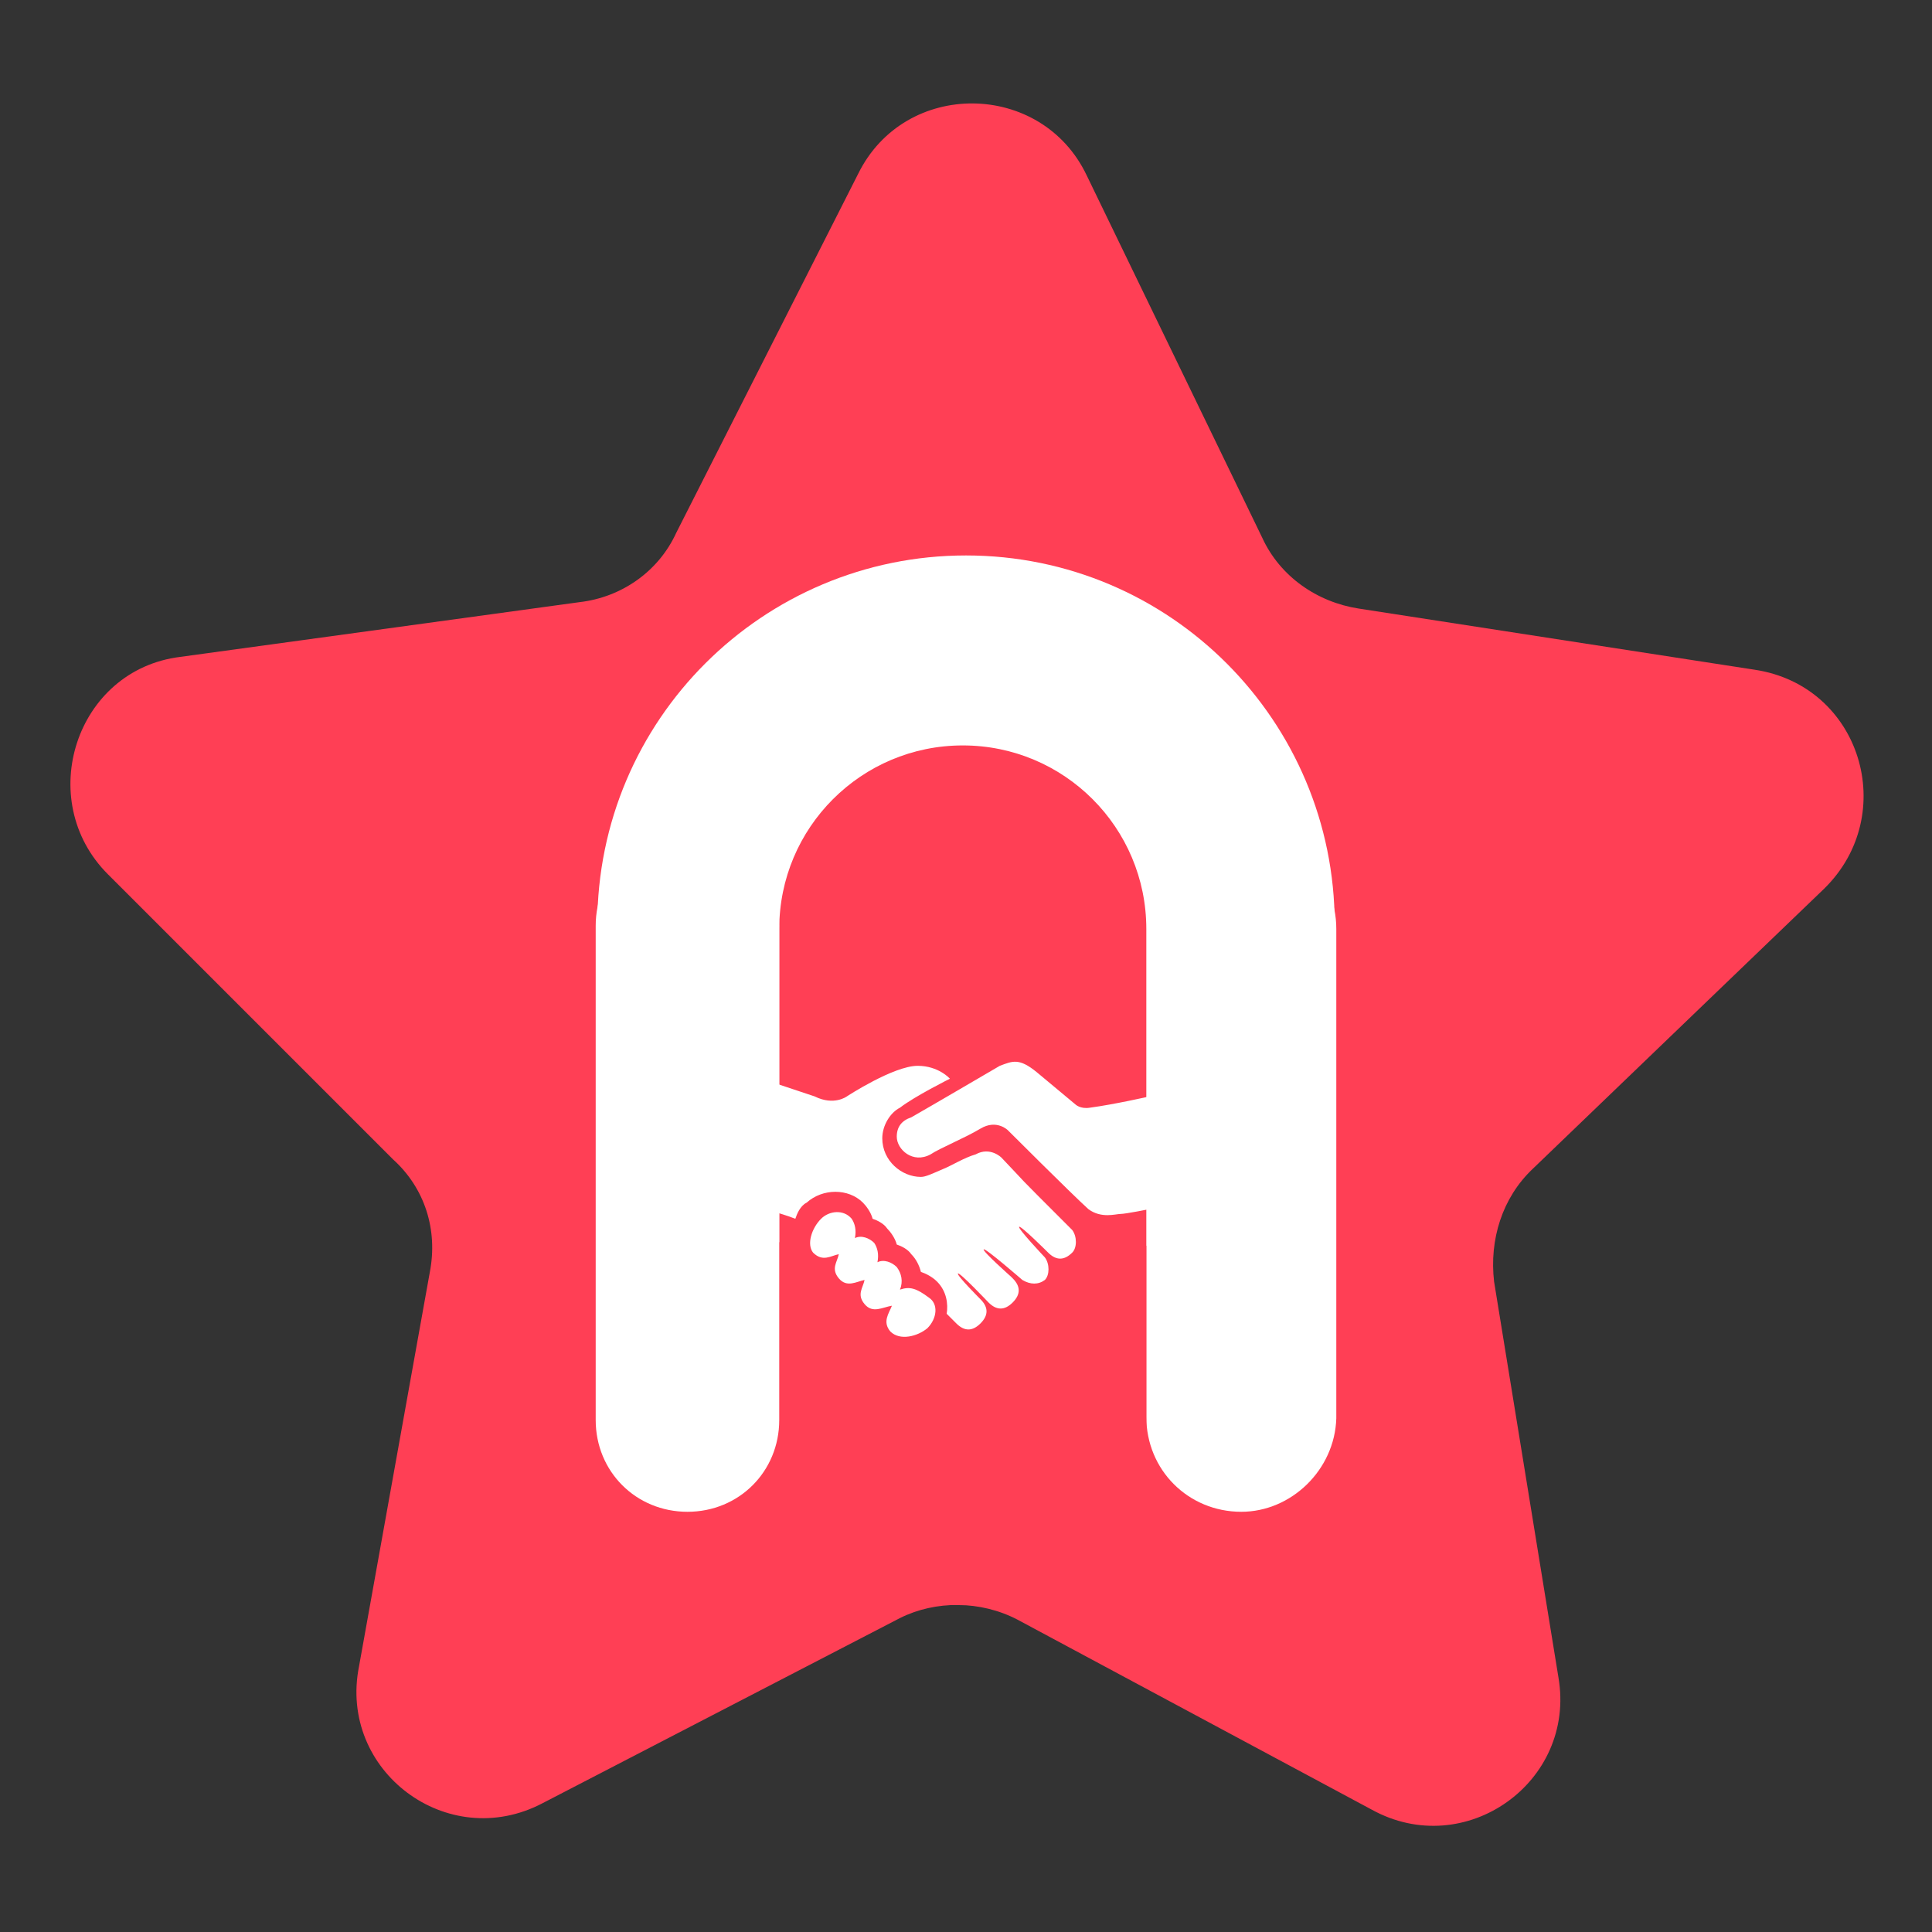
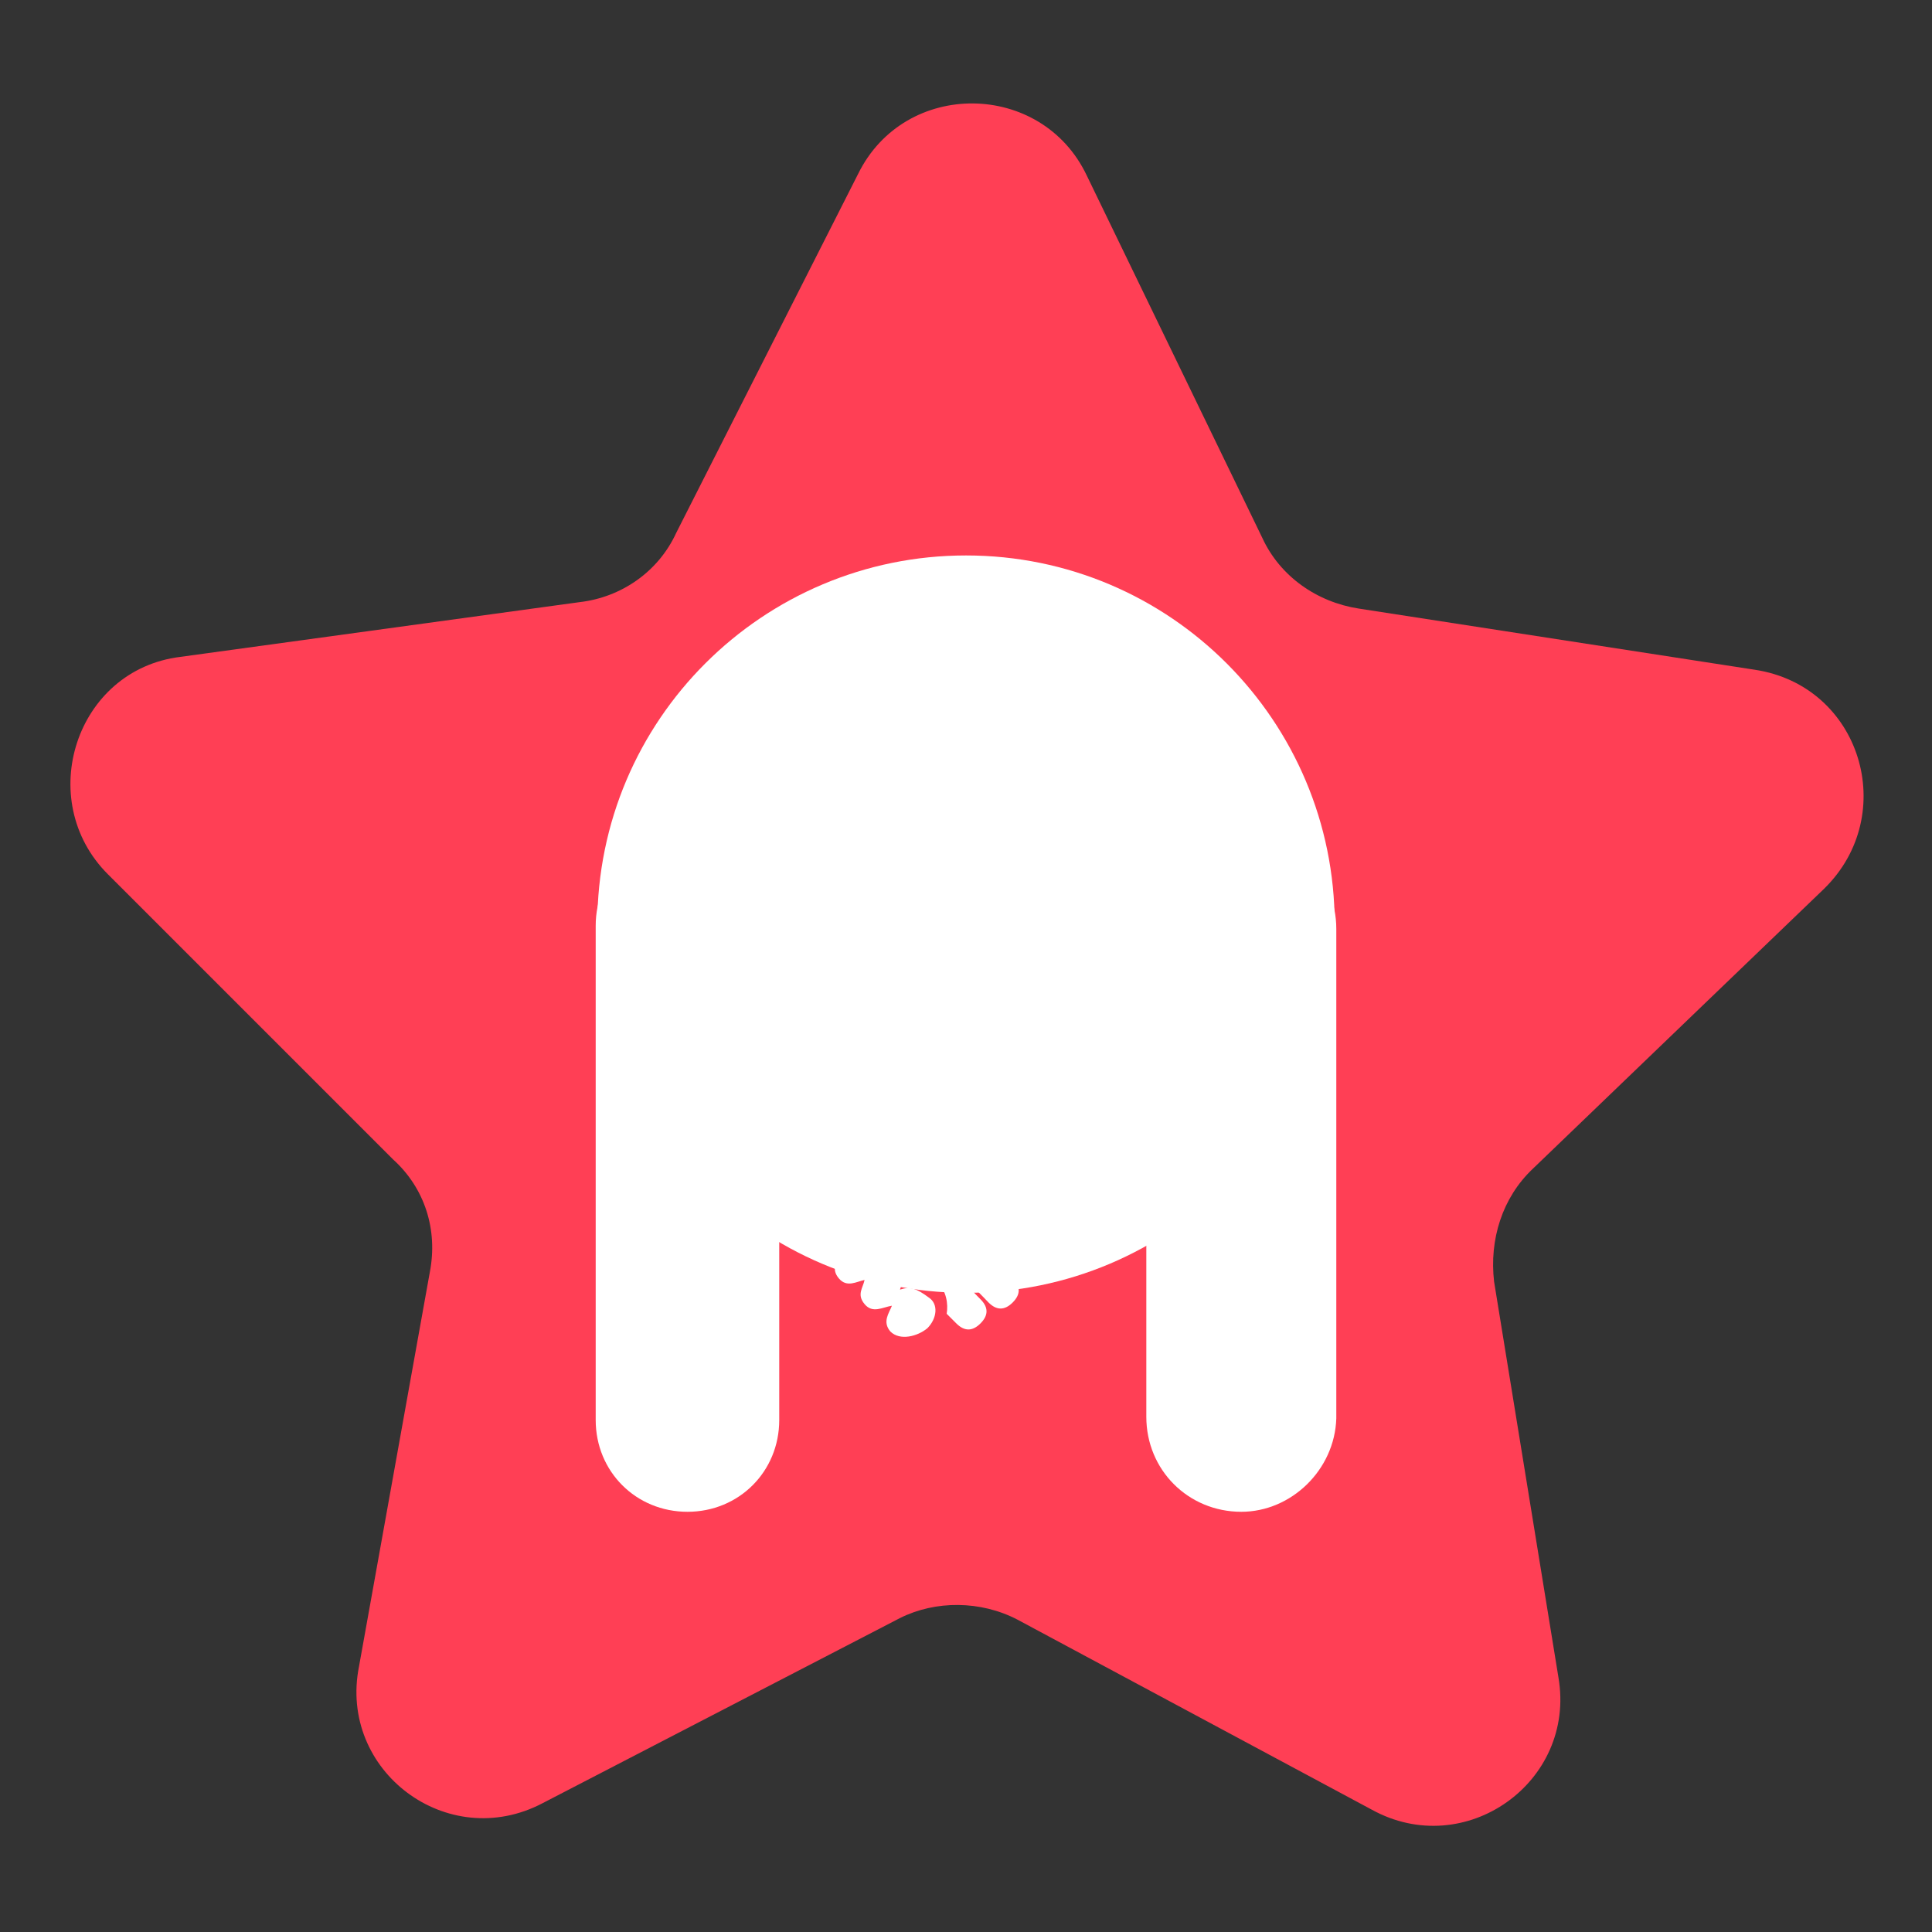
<svg xmlns="http://www.w3.org/2000/svg" version="1.1" id="Layer_1" x="0px" y="0px" width="120px" height="120px" viewBox="0 0 120 120" style="enable-background:new 0 0 120 120;" xml:space="preserve">
  <rect x="0" y="0" width="120" height="120" fill="#333333" stroke="none" />
  <style type="text/css">
	.st0{fill:#FF3F55;}
	.st1{fill:#FFFFFF;}
</style>
  <path class="st0" d="M85.2,112.4l-22-11.8c-2.3-1.2-5.1-1.2-7.3-0.1L33.7,112c-5.9,3.1-12.7-2-11.4-8.5L26.7,79  c0.5-2.6-0.3-5.2-2.3-7L6.7,54.3c-4.6-4.6-2-12.7,4.5-13.5l24.8-3.4c2.6-0.3,4.9-1.9,6-4.3l11.3-22.3c2.9-5.9,11.4-5.8,14.2,0.1  l10.9,22.5c1.1,2.4,3.4,4,6,4.4l24.6,3.8c6.6,1,9,9,4.3,13.6L95.2,72.6c-1.9,1.8-2.7,4.4-2.4,7l4,24.6  C97.9,110.7,91,115.6,85.2,112.4z" />
  <path class="st1" d="M77.1,93.9L77.1,93.9c-3.3,0-5.9-2.6-5.9-5.9V57.7c0-3.3,2.6-5.9,5.9-5.9l0,0c3.3,0,5.9,2.6,5.9,5.9v30.4  C82.9,91.3,80.2,93.9,77.1,93.9z" />
  <path class="st1" d="M60,80.3L60,80.3c-12.7,0-22.9-10.3-22.9-22.9l0,0c0-12.7,10.3-22.9,22.9-22.9l0,0c12.7,0,22.9,10.3,22.9,22.9  l0,0C82.9,70,72.7,80.3,60,80.3z" />
-   <path class="st0" d="M59.8,99.7L59.8,99.7c-6.3,0-11.4-5.1-11.4-11.4V57.7c0-6.3,5.1-11.4,11.4-11.4l0,0c6.3,0,11.4,5.1,11.4,11.4  v30.5C71.2,94.6,66.1,99.7,59.8,99.7z" />
  <path class="st1" d="M42.7,93.9L42.7,93.9c-3.2,0-5.7-2.5-5.7-5.7V57.5c0-3.2,2.5-5.7,5.7-5.7l0,0c3.2,0,5.7,2.5,5.7,5.7v30.7  C48.4,91.4,45.9,93.9,42.7,93.9z" />
  <g>
    <path class="st1" d="M71.4,68.1v7c0,0-1.5,0.3-1.8,0.3c-0.3,0-1.2,0.3-2-0.3c-1.1-1-5-4.9-5-4.9s-0.7-0.7-1.7-0.1   c-1,0.6-2.5,1.2-3.1,1.6c-1.1,0.6-2.1-0.3-2.1-1.1c0-0.6,0.3-1,0.9-1.2c1.4-0.8,4.3-2.5,5.5-3.2c0.8-0.3,1.2-0.5,2.3,0.4   c1.2,1,2.4,2,2.4,2s0.3,0.3,0.9,0.2C69.2,68.6,71.4,68.1,71.4,68.1z M55.9,80.1c0.2-0.5,0.1-1-0.2-1.4c-0.3-0.3-0.8-0.5-1.2-0.3   c0.1-0.5,0-0.9-0.2-1.2c-0.3-0.3-0.8-0.5-1.2-0.3c0.1-0.5,0-0.9-0.2-1.2c-0.5-0.6-1.4-0.5-1.9,0c-0.6,0.6-0.9,1.6-0.5,2.1   c0.6,0.6,1.1,0.2,1.6,0.1c-0.1,0.5-0.5,0.9,0,1.5c0.5,0.6,1.1,0.2,1.6,0.1c-0.1,0.5-0.5,0.9,0,1.5c0.5,0.6,1.1,0.2,1.7,0.1   c-0.2,0.5-0.6,1-0.1,1.6c0.6,0.6,1.7,0.3,2.3-0.2c0.6-0.6,0.7-1.5,0.1-1.9C56.9,80,56.5,79.9,55.9,80.1z M66.6,76.4   c-4.2-4.2-2.3-2.3-4.4-4.5c0,0-0.7-0.7-1.6-0.2c-0.7,0.2-1.5,0.7-2,0.9c-0.7,0.3-1.1,0.5-1.4,0.5c-1.2,0-2.4-1-2.4-2.4   c0-0.8,0.5-1.6,1.1-1.9c0.9-0.7,3.1-1.8,3.1-1.8s-0.7-0.8-2-0.8c-1.5,0-4.4,1.9-4.4,1.9s-0.8,0.6-2,0l-2.4-0.8v8   c0,0,0.7,0.2,1.2,0.4c0.1-0.3,0.3-0.8,0.7-1c1-0.9,2.6-0.9,3.5,0c0.2,0.2,0.5,0.6,0.6,1c0.3,0.1,0.7,0.3,0.9,0.6   c0.2,0.2,0.5,0.6,0.6,1c0.3,0.1,0.7,0.3,0.9,0.6c0.3,0.3,0.5,0.7,0.6,1.1c0.3,0.1,0.7,0.3,1,0.6c0.6,0.6,0.7,1.4,0.6,2l0,0   c0,0,0.3,0.3,0.6,0.6c0.5,0.5,1,0.5,1.5,0c0.5-0.5,0.5-1,0-1.5c0,0-1.5-1.5-1.4-1.6c0.1-0.1,1.9,1.8,1.9,1.8c0.5,0.5,1,0.5,1.5,0   c0.5-0.5,0.5-1,0-1.5l-0.1-0.1c0,0-1.8-1.6-1.7-1.7c0.1-0.1,2.4,1.9,2.4,1.9c0.5,0.3,1,0.3,1.4,0c0.3-0.3,0.3-1,0-1.4   c0,0-1.7-1.8-1.6-1.9c0.1-0.1,1.8,1.6,1.8,1.6c0.5,0.5,1,0.5,1.5,0C66.9,77.5,66.9,76.8,66.6,76.4L66.6,76.4z" />
  </g>
</svg>